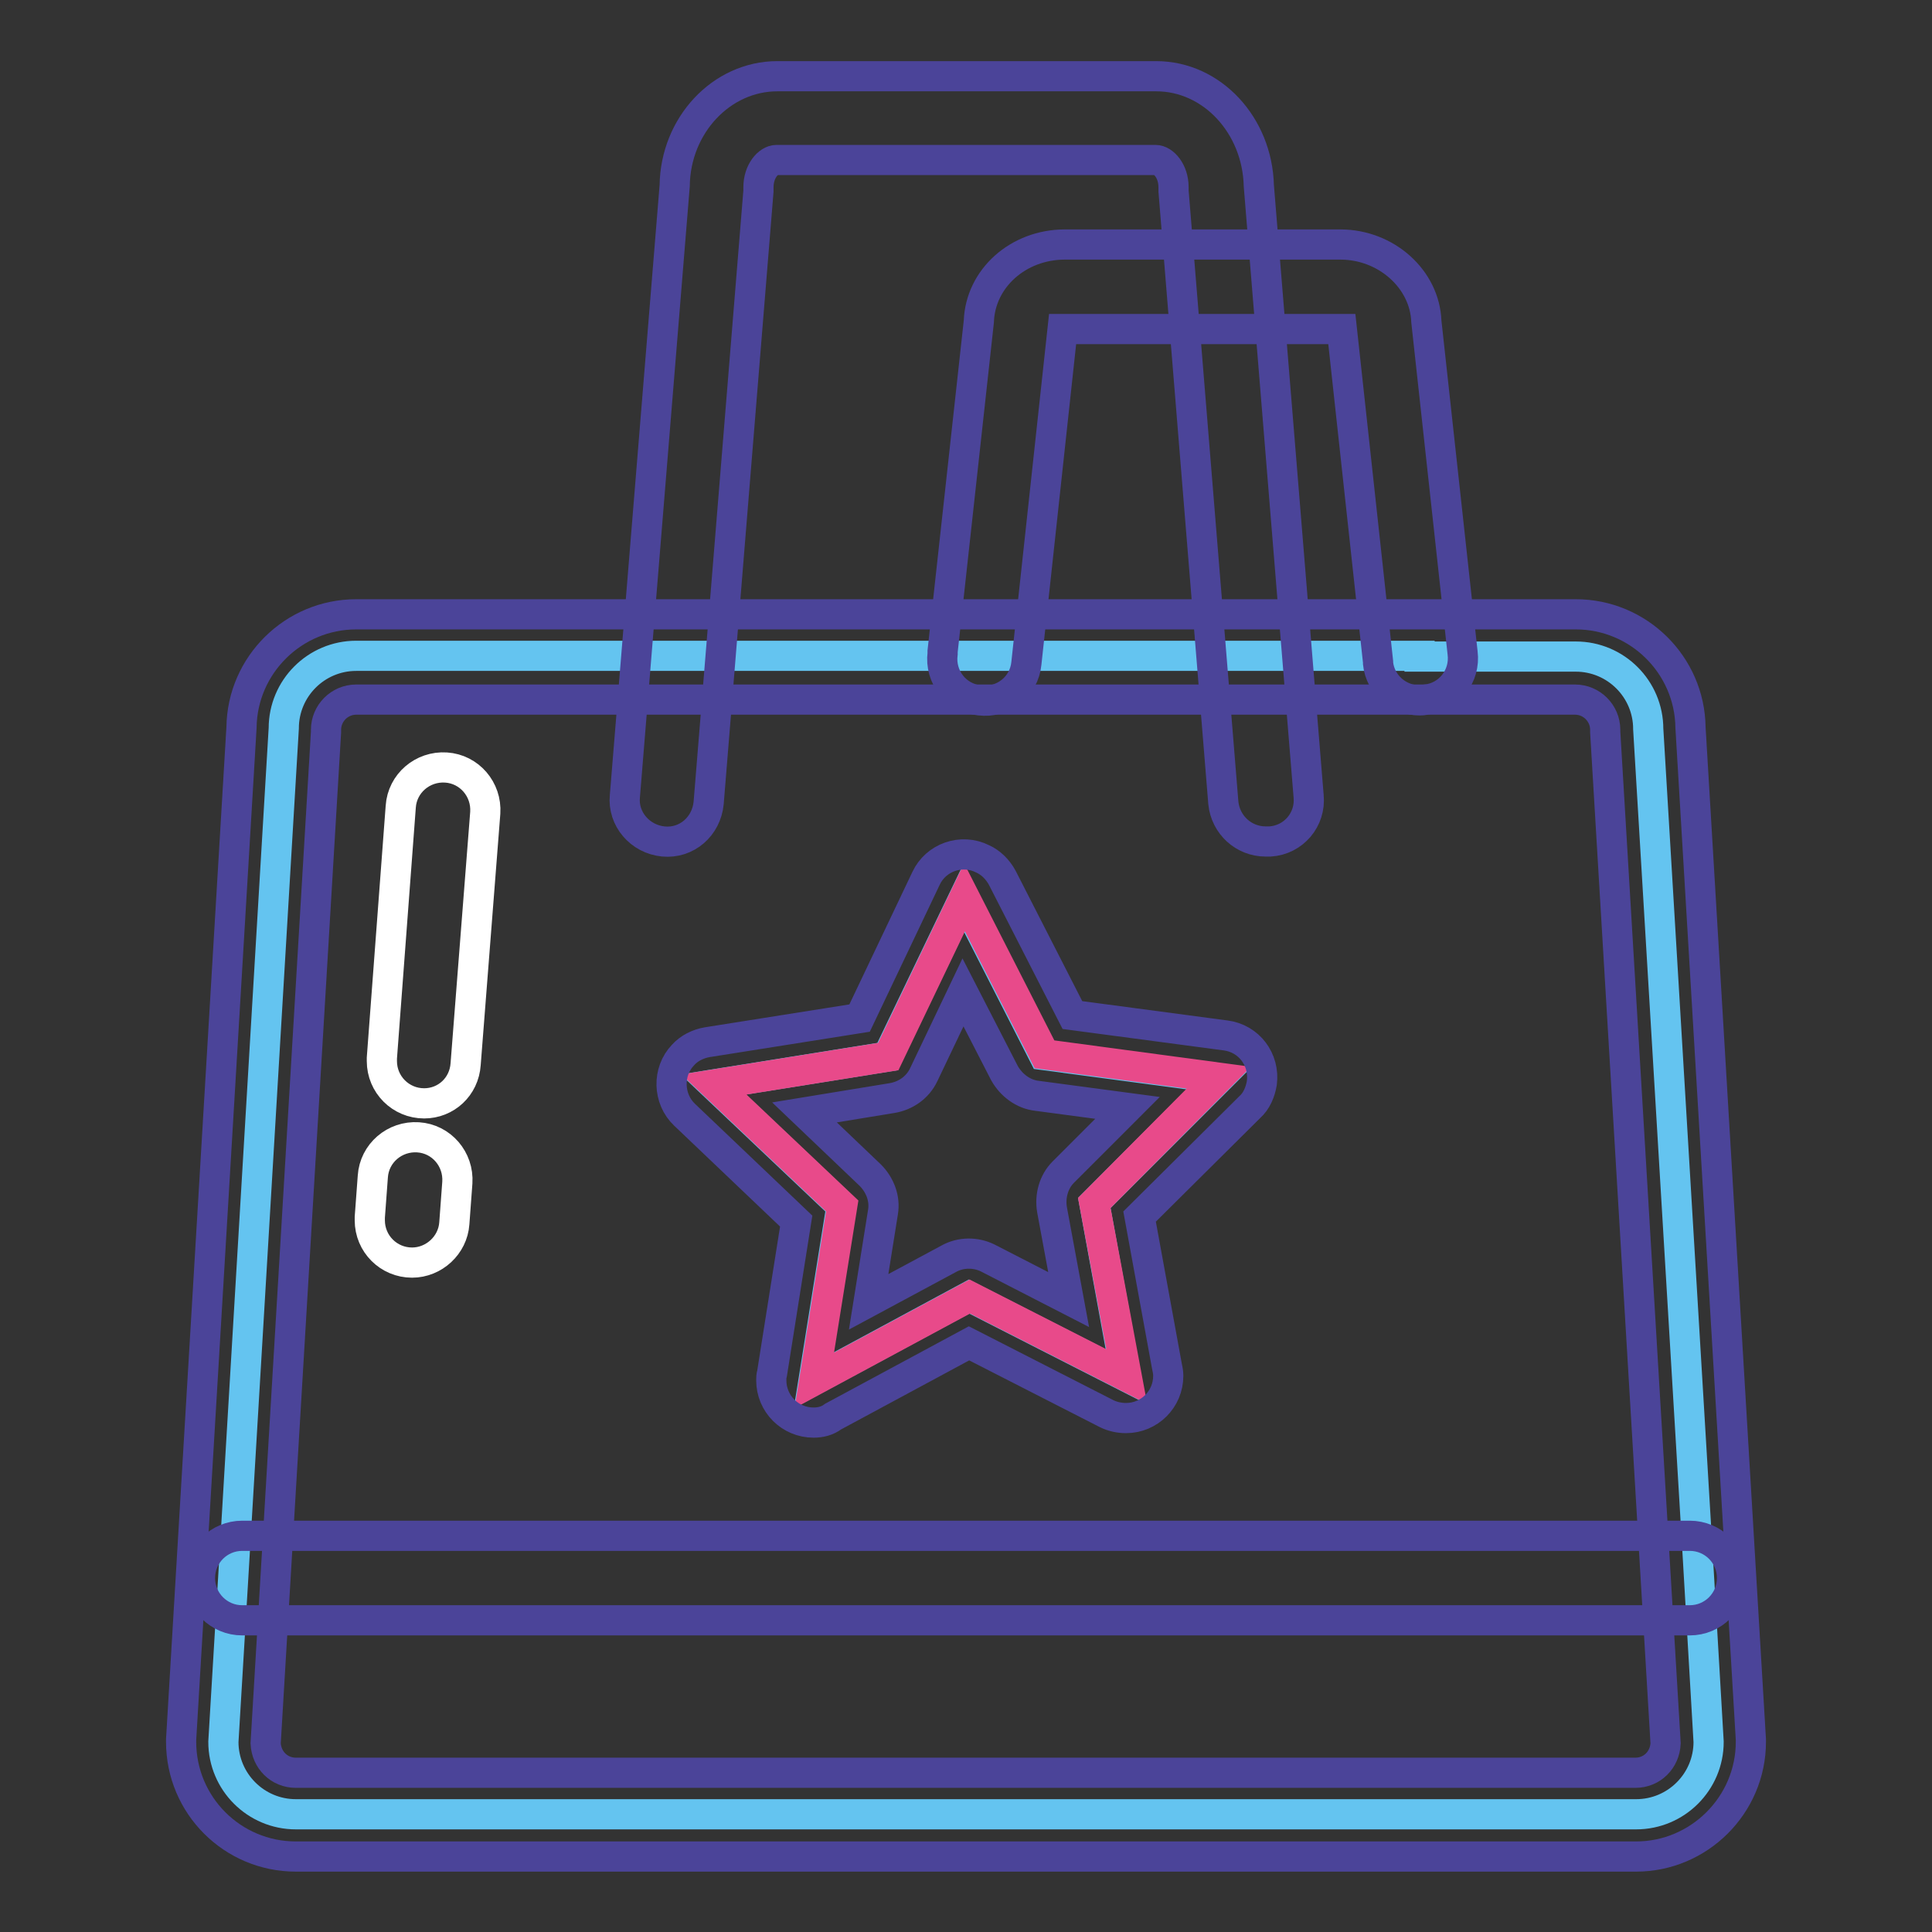
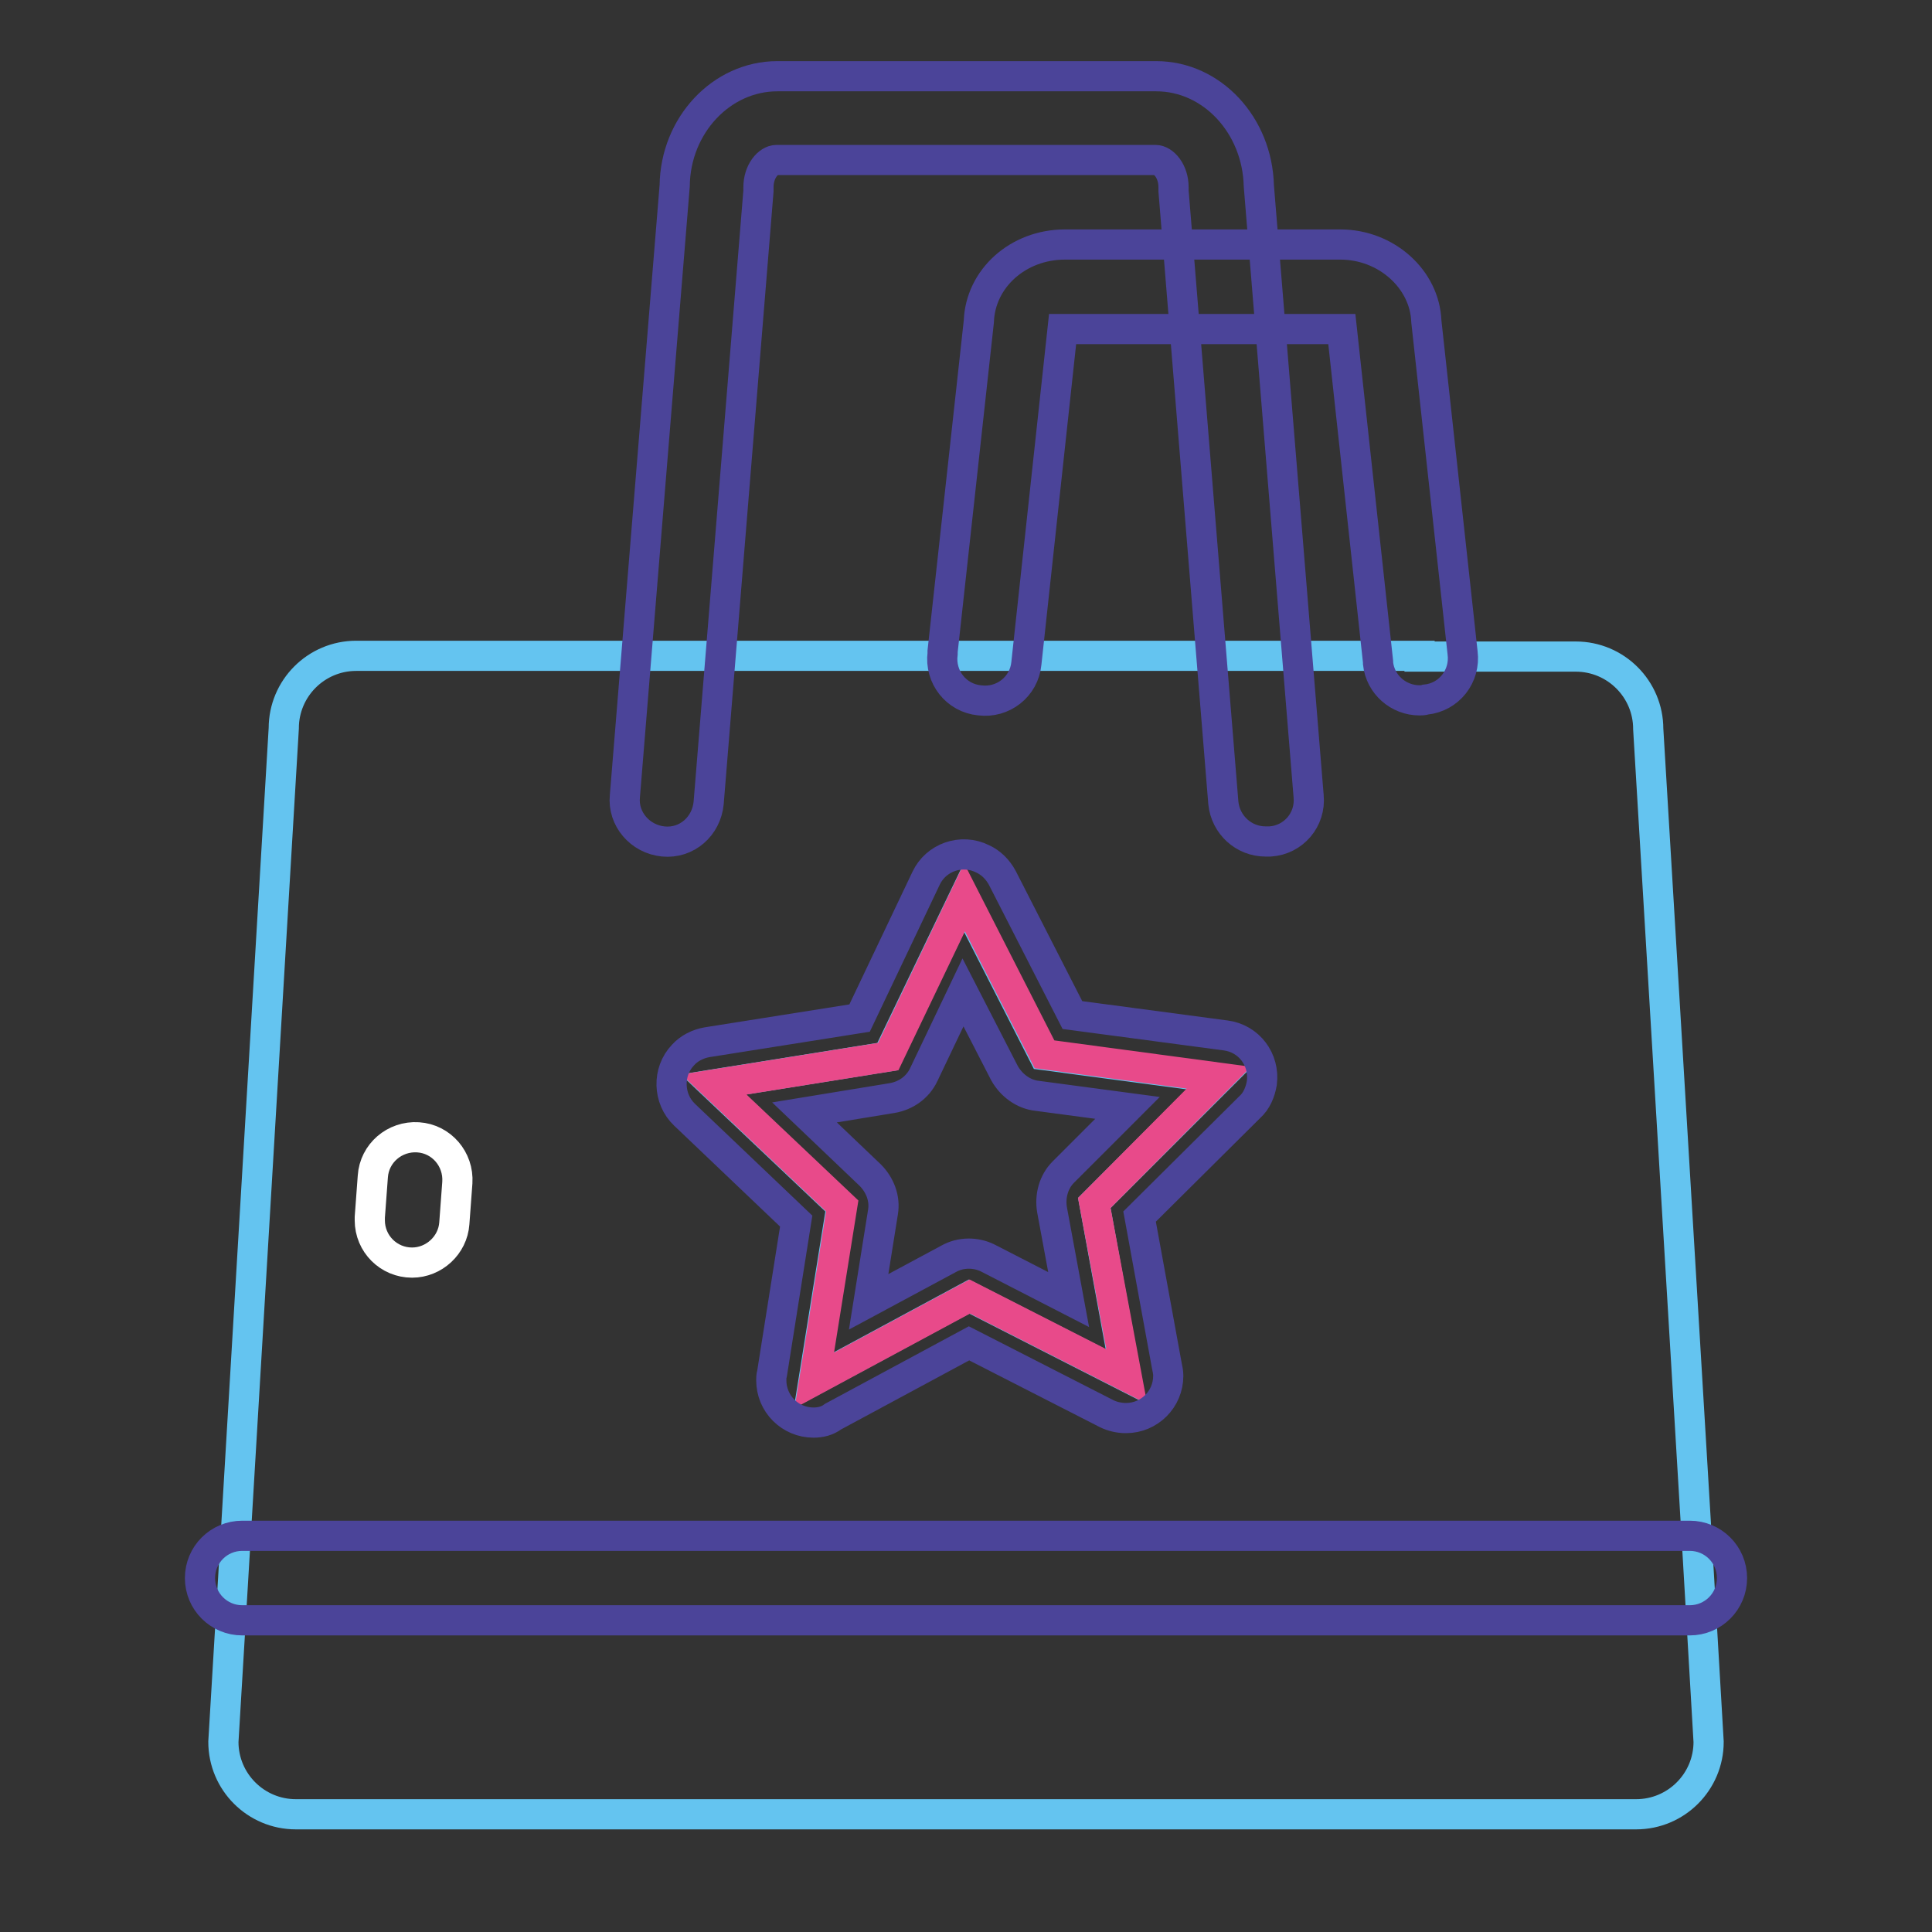
<svg xmlns="http://www.w3.org/2000/svg" version="1.1" x="0px" y="0px" viewBox="0 0 256 256" enable-background="new 0 0 256 256" xml:space="preserve">
  <rect x="0" y="0" width="256" height="256" fill="#333333" stroke="none" />
  <g>
    <path stroke-width="4" fill-opacity="0" stroke="#64c4f0" d="M188.1,87h20.7c5.3,0,9.6,4.3,9.6,9.6l6.4,106.8l1.6,27.4c0,5.3-4.3,9.6-9.6,9.6H39.2 c-5.3,0-9.6-4.3-9.6-9.6l1.3-21.7l6.7-112.6c0-5.3,4.3-9.6,9.6-9.6H188.1z M145,159.4l16.5-16.5l-23.2-3.1l-10.6-20.8L117.6,140 l-23.1,3.7l17,16.1l-3.7,23.1l20.6-11.1l20.8,10.6L145,159.4L145,159.4z" />
    <path stroke-width="4" fill-opacity="0" stroke="#e84a8a" d="M161.5,142.8L145,159.4l4.3,23l-20.8-10.6l-20.6,11.1l3.7-23.1l-17-16.1l23.1-3.7l10.1-21.1l10.6,20.8 L161.5,142.8z" />
-     <path stroke-width="4" fill-opacity="0" stroke="#4b4499" d="M216.8,246H39.2c-8.4,0-15.2-6.8-15.2-15.2c0-0.1,0-0.2,0-0.3l8-134.1c0.1-8.3,6.9-15,15.2-15h161.6 c8.3,0,15.1,6.7,15.2,15l8,134.1c0,0.1,0,0.2,0,0.3C232,239.2,225.1,246,216.8,246z M35.2,231c0.1,2.2,1.8,3.9,4,3.9h177.5 c2.2,0,3.9-1.7,4-3.9l-8-134c0-0.1,0-0.2,0-0.3c0-2.2-1.8-4-4-4H47.2c-2.2,0-4,1.8-4,4c0,0.1,0,0.2,0,0.3L35.2,231z" />
    <path stroke-width="4" fill-opacity="0" stroke="#4b4499" d="M167.7,111.5c-2.9,0-5.3-2.2-5.6-5.1l-6.6-81.1c0-0.2,0-0.3,0-0.5c0-2.1-1.3-3.6-2.4-3.6h-50.2 c-1.1,0-2.4,1.5-2.4,3.6c0,0.2,0,0.3,0,0.5l-6.6,81.1c-0.3,3.1-2.9,5.4-6,5.1c-3.1-0.3-5.4-3-5.1-6l6.6-80.9 c0.1-8,6.2-14.5,13.6-14.5h50.2c7.4,0,13.4,6.5,13.6,14.5l6.6,80.9c0.3,3.1-2,5.8-5.1,6C168,111.5,167.9,111.5,167.7,111.5 L167.7,111.5z M223.9,214.7H32.1c-3.1,0-5.6-2.5-5.6-5.6c0-3.1,2.5-5.6,5.6-5.6h191.8c3.1,0,5.6,2.5,5.6,5.6 C229.5,212.2,227,214.7,223.9,214.7L223.9,214.7z" />
    <path stroke-width="4" fill-opacity="0" stroke="#4b4499" d="M188.1,92.8c-2.8,0-5.2-2.1-5.5-4.9l0-0.2l-4.8-44.1c-0.1,0-0.1,0-0.2,0H141c-0.1,0-0.2,0-0.2,0L136,87.9 c-0.3,3.1-3.1,5.3-6.2,4.9c-3.1-0.3-5.3-3.1-4.9-6.2c0,0,0-0.1,0-0.1l0-0.2l4.8-43.7c0.2-5.7,5.2-10.2,11.4-10.2h36.5 c6.1,0,11.2,4.6,11.4,10.2l4.8,43.9c0.4,3.1-1.8,5.9-4.9,6.2C188.6,92.8,188.3,92.8,188.1,92.8L188.1,92.8z M107.8,188.5 c-3.1,0-5.6-2.5-5.6-5.6c0-0.3,0-0.6,0.1-0.9l3.2-20.2l-14.8-14.1c-2.2-2.1-2.3-5.7-0.2-7.9c0.8-0.9,2-1.5,3.2-1.7l20.2-3.2 l8.8-18.5c1.3-2.8,4.7-4,7.5-2.6c1.1,0.5,2,1.4,2.6,2.5l9.3,18.2l20.3,2.7c3.1,0.4,5.2,3.2,4.8,6.3c-0.2,1.2-0.7,2.4-1.6,3.2 L151,161.2l3.6,19.7c0.1,0.5,0.2,0.9,0.2,1.4c0,3.1-2.5,5.6-5.6,5.6c-0.9,0-1.8-0.2-2.6-0.6l-18.2-9.3l-18,9.7 C109.6,188.3,108.7,188.5,107.8,188.5L107.8,188.5z M106.6,147.4l8.7,8.3c1.3,1.3,2,3.1,1.7,4.9l-1.9,11.9l10.6-5.7 c1.6-0.9,3.6-0.9,5.2-0.1l10.7,5.5l-2.2-11.9c-0.3-1.8,0.2-3.7,1.5-5l8.5-8.5l-12-1.6c-1.8-0.2-3.4-1.4-4.3-3l-5.5-10.7l-5.2,10.9 c-0.8,1.7-2.4,2.8-4.2,3.1L106.6,147.4L106.6,147.4z" />
    <path stroke-width="4" fill-opacity="0" stroke="#ffffff" d="M54.6,167.3c-3.1,0-5.6-2.5-5.6-5.6c0-0.1,0-0.3,0-0.4l0.4-5.4c0.2-3.1,2.9-5.4,6-5.2 c3.1,0.2,5.4,2.9,5.2,6l0,0l-0.4,5.4C60,165,57.5,167.3,54.6,167.3z" />
-     <path stroke-width="4" fill-opacity="0" stroke="#ffffff" d="M56.2,146.2c-3.1,0-5.6-2.5-5.6-5.6c0-0.1,0-0.3,0-0.4l2.5-33.3c0.2-3.1,2.9-5.4,6-5.2 c3.1,0.2,5.4,2.9,5.2,6L61.7,141C61.5,144,59.1,146.2,56.2,146.2z" />
  </g>
</svg>